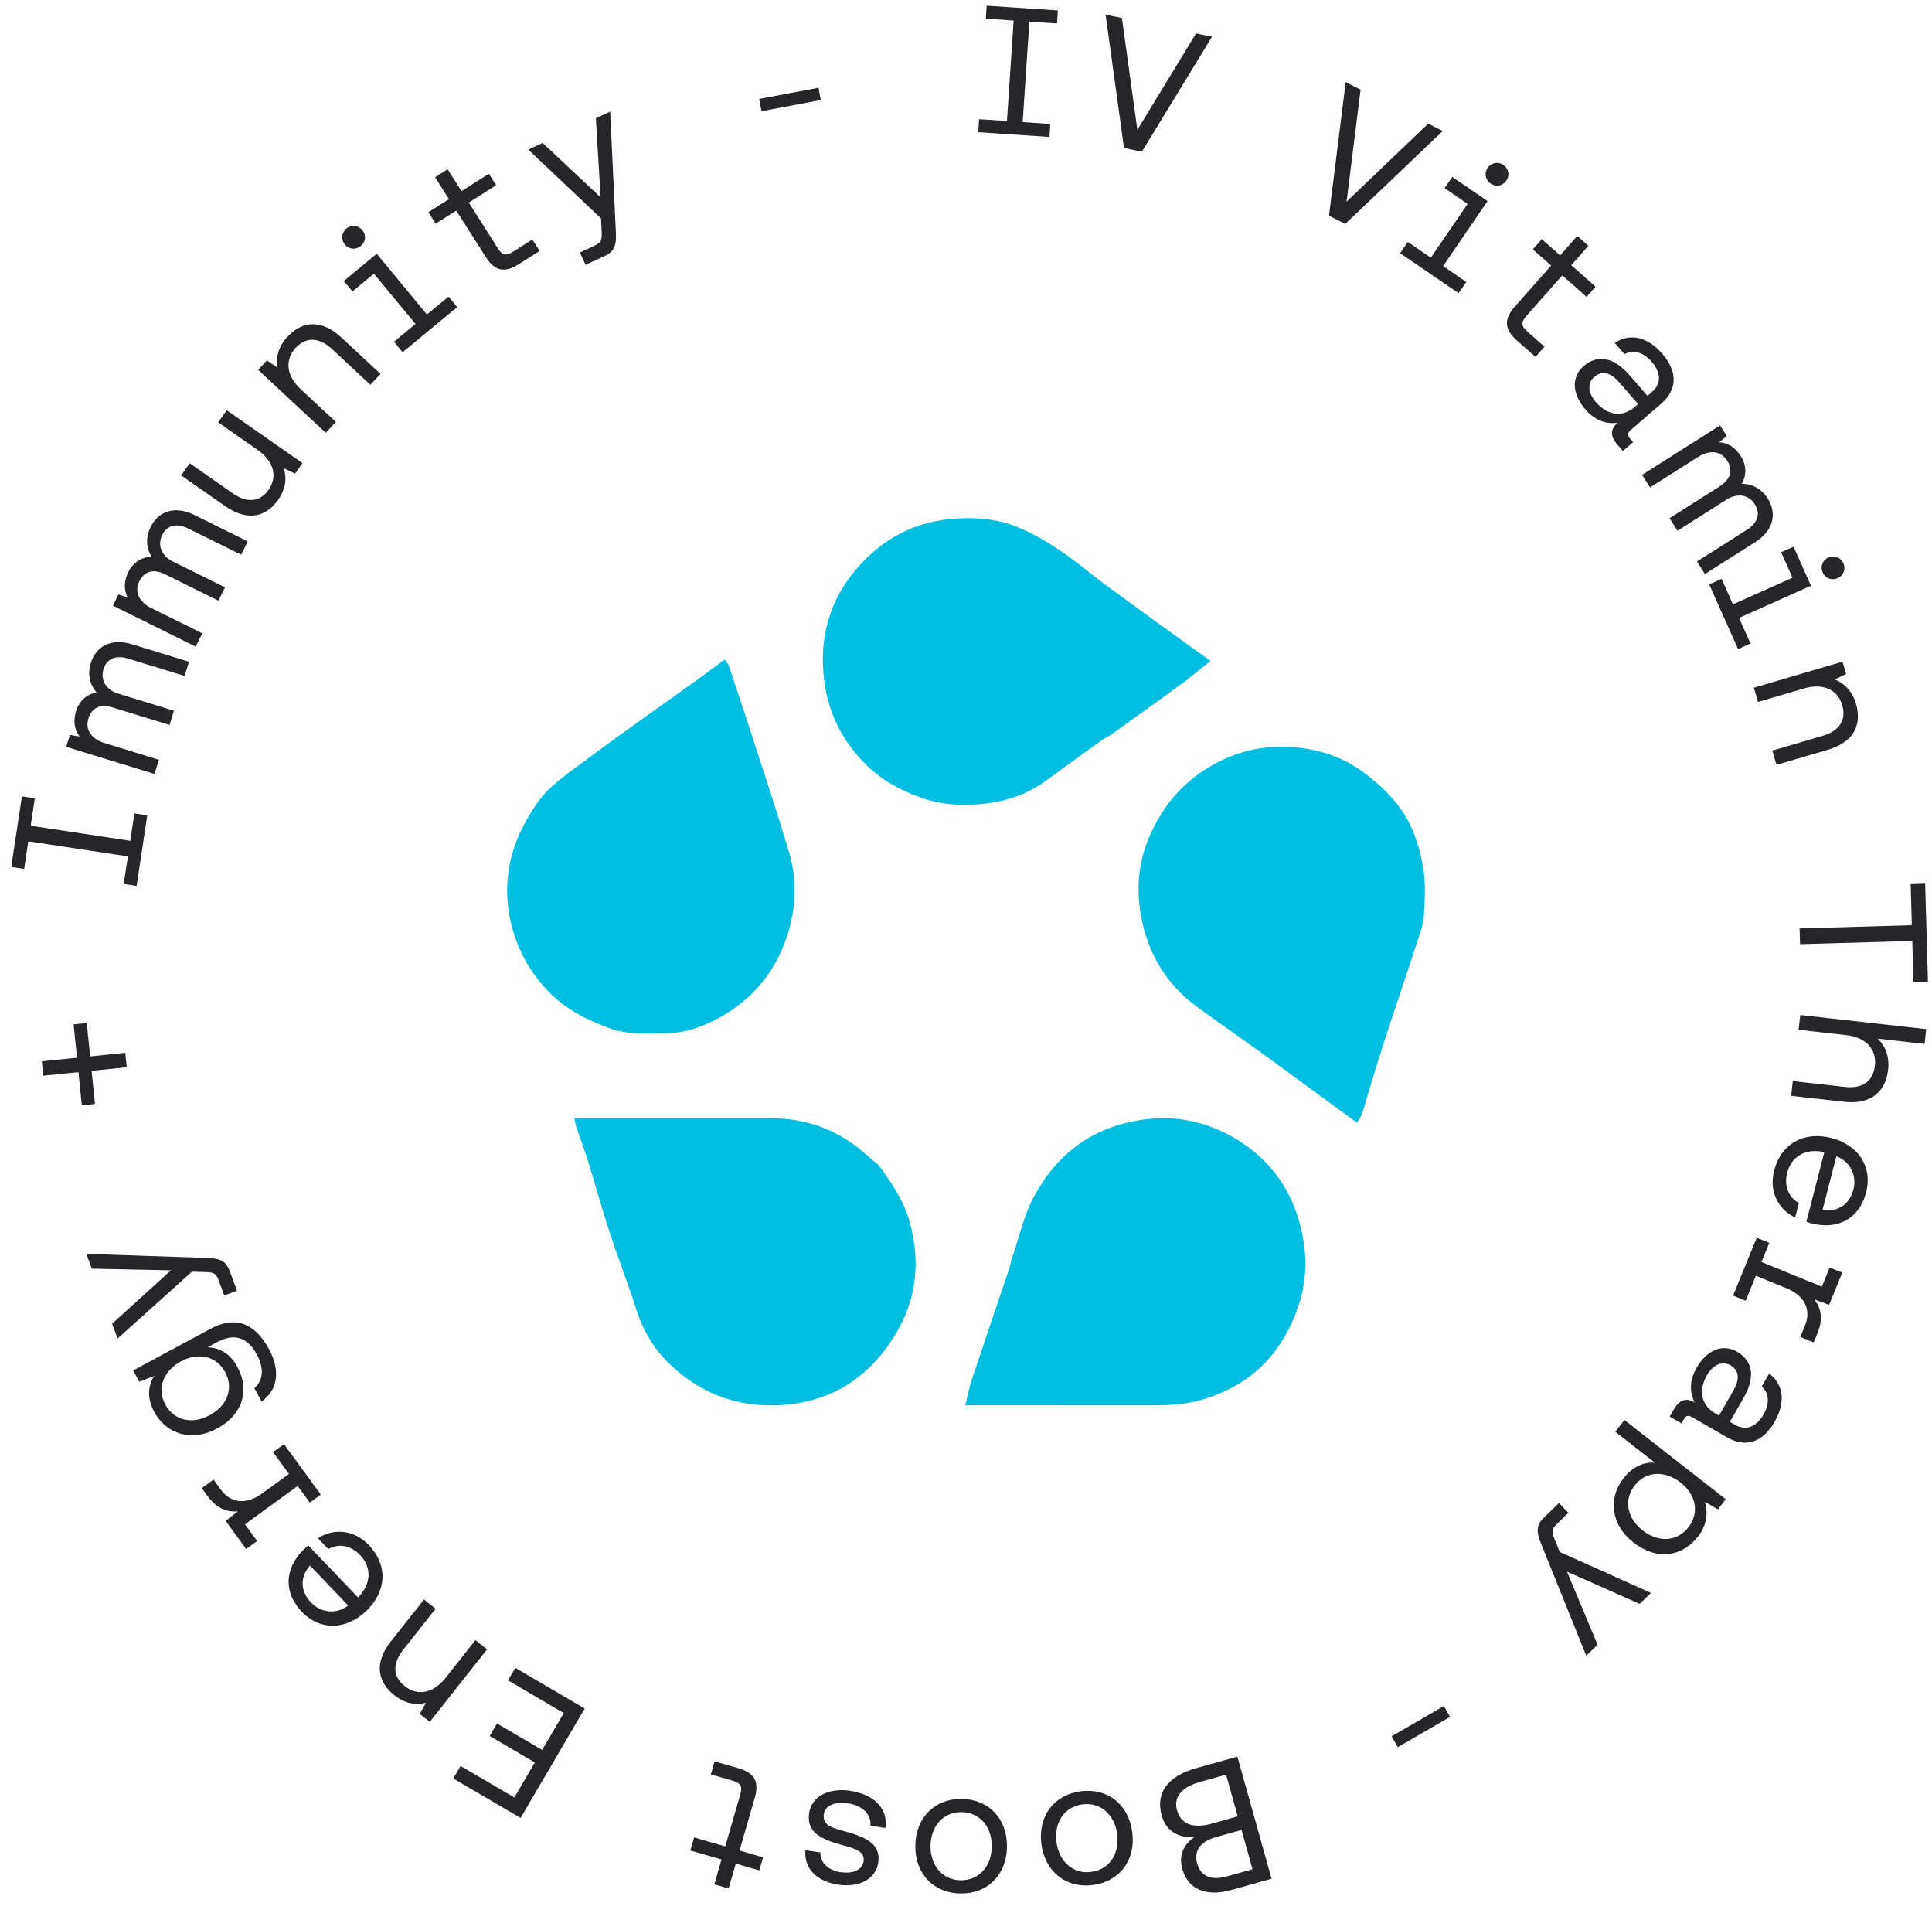
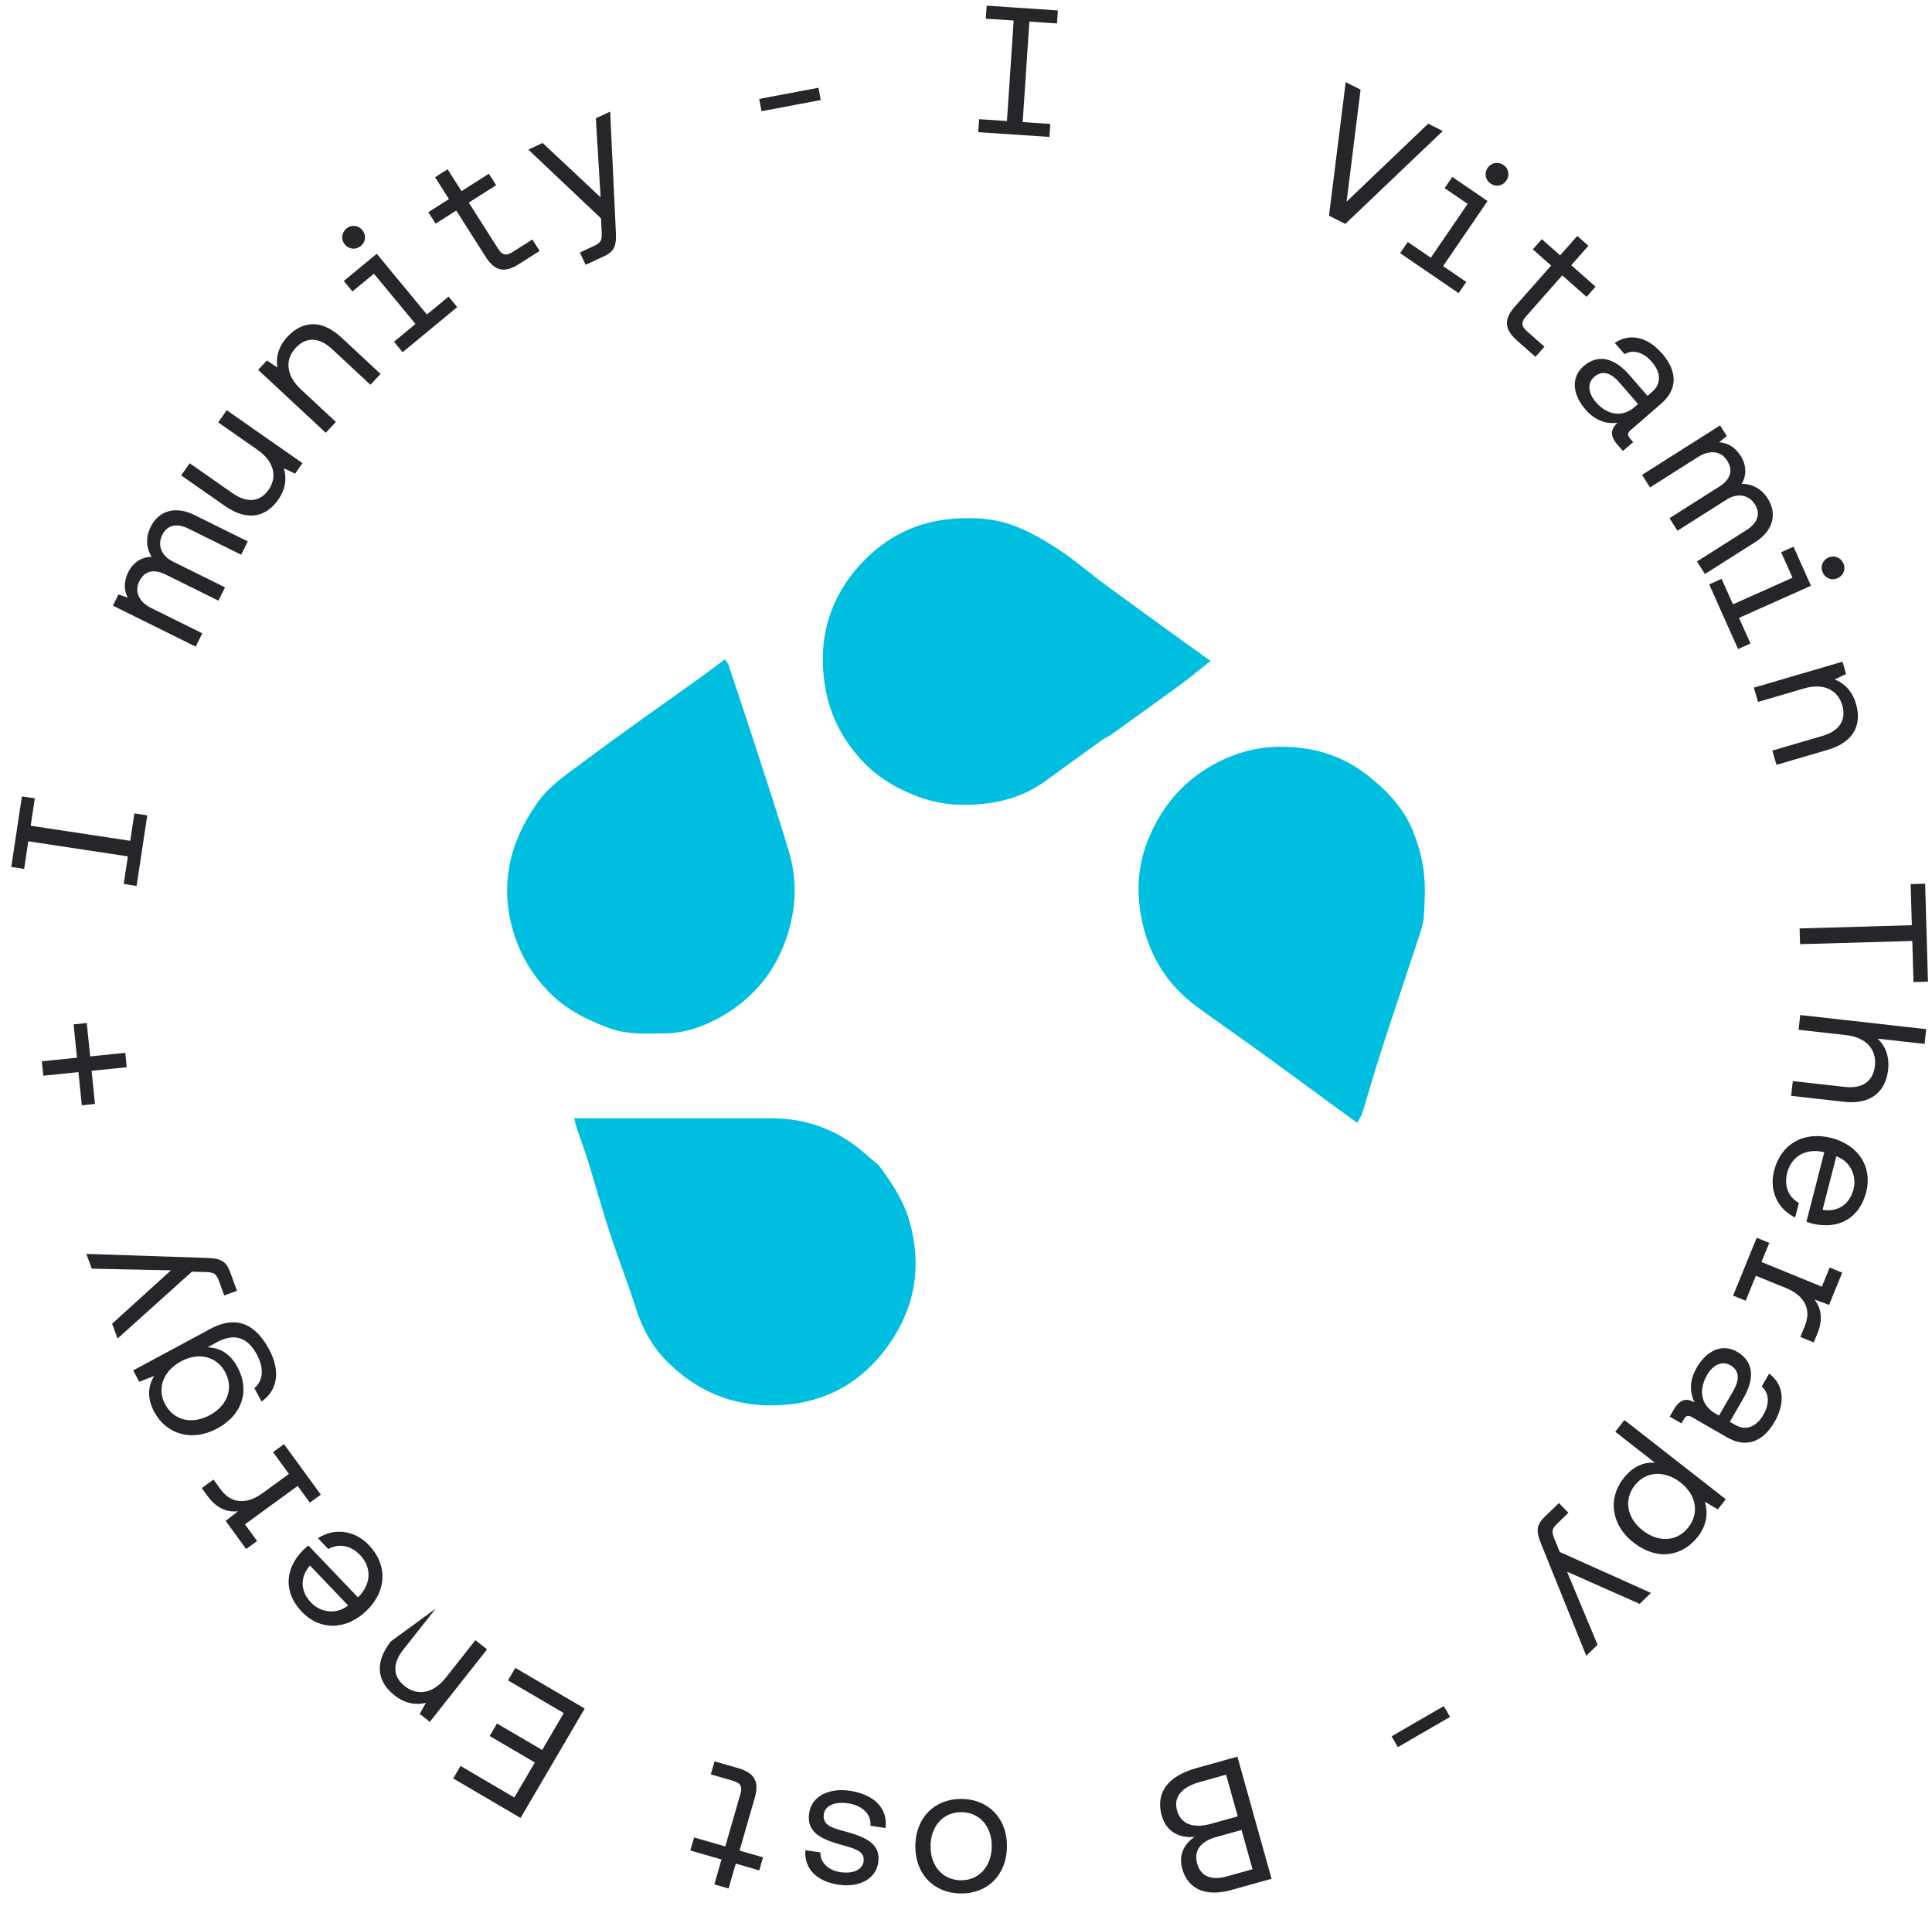
<svg xmlns="http://www.w3.org/2000/svg" width="160" height="159" viewBox="0 0 160 159" fill="none">
  <path d="M87.61 0.863L87.538 1.941L85.248 1.788L84.693 10.109L86.983 10.262L86.911 11.34L81.014 10.946L81.086 9.868L83.391 10.022L83.946 1.701L81.641 1.547L81.713 0.469L87.61 0.863Z" fill="#242629" />
-   <path d="M94.567 12.56L93.084 12.252L91.561 1.212L92.913 1.492L94.192 10.751L99.052 2.767L100.373 3.041L94.567 12.56Z" fill="#242629" />
  <path d="M111.414 18.54L110.061 17.858L111.445 6.8L112.678 7.421L111.519 16.695L118.278 10.24L119.484 10.847L111.414 18.54Z" fill="#242629" />
  <path d="M123.451 15.205C123.018 14.909 122.891 14.35 123.204 13.892C123.5 13.458 124.075 13.361 124.509 13.657C124.942 13.953 125.048 14.516 124.752 14.949C124.439 15.408 123.884 15.501 123.451 15.205ZM119.512 22.033L121.431 23.345L120.796 24.273L115.954 20.964L116.589 20.035L118.496 21.339L121.543 16.881L119.636 15.577L120.27 14.648L123.193 16.646L119.512 22.033Z" fill="#242629" />
  <path d="M127.16 29.548L125.631 28.197C124.53 27.224 124.564 26.393 125.458 25.381L128.458 21.987L126.941 20.646L127.686 19.803L129.203 21.144L130.624 19.537L131.545 20.352L130.125 21.959L132.136 23.737L131.391 24.58L129.38 22.802L126.389 26.185C125.962 26.668 125.972 26.997 126.466 27.434L127.905 28.706L127.16 29.548Z" fill="#242629" />
  <path d="M134.997 36.311L135.252 36.606L134.402 37.343L133.96 36.833C133.292 36.062 133.394 35.517 133.951 35.014C133.115 35.104 132.172 34.909 131.307 33.912C130.206 32.643 130.094 31.231 131.148 30.317C132.303 29.315 133.647 29.559 134.964 31.077L136.438 32.777L136.835 32.433C137.583 31.784 137.574 30.858 136.788 29.952C136.08 29.136 135.223 28.927 134.536 29.324L133.73 28.395C134.981 27.548 136.445 27.886 137.654 29.28C138.932 30.753 138.933 32.242 137.584 33.411L135.057 35.603C134.752 35.868 134.77 36.05 134.997 36.311ZM135.373 33.701L135.657 33.455L134.104 31.665C133.386 30.838 132.677 30.638 132.02 31.209C131.453 31.7 131.491 32.521 132.159 33.292C133.162 34.448 134.41 34.536 135.373 33.701Z" fill="#242629" />
  <path d="M146.397 41.282C147.209 42.561 146.831 43.955 145.362 44.886L141.194 47.529L140.535 46.49L144.665 43.872C145.527 43.326 145.84 42.559 145.334 41.761C144.795 40.912 143.836 40.828 142.987 41.366L138.921 43.944L138.262 42.905L142.392 40.287C143.19 39.781 143.615 39.05 143.036 38.138C142.506 37.301 141.55 37.251 140.625 37.837L136.648 40.359L135.989 39.32L142.45 35.224L143.004 36.098L142.376 36.62C143.054 36.652 143.698 37.025 144.164 37.76C144.654 38.533 144.647 39.39 144.237 40.059C145.073 40.061 145.859 40.433 146.397 41.282Z" fill="#242629" />
  <path d="M150.951 47.407C150.736 46.928 150.921 46.385 151.428 46.159C151.907 45.945 152.448 46.163 152.663 46.642C152.877 47.122 152.672 47.657 152.193 47.871C151.686 48.097 151.165 47.887 150.951 47.407ZM144.019 51.161L144.967 53.284L143.94 53.743L141.548 48.388L142.575 47.929L143.517 50.038L148.448 47.836L147.505 45.726L148.532 45.267L149.976 48.5L144.019 51.161Z" fill="#242629" />
  <path d="M153.704 58.273C154.169 59.857 153.685 61.405 151.353 62.089L147.121 63.329L146.775 62.149L150.935 60.93C152.36 60.512 152.92 59.597 152.566 58.388C152.186 57.093 150.977 56.541 149.408 57.001L145.593 58.119L145.247 56.938L152.589 54.786L152.888 55.808L151.941 56.258C152.629 56.525 153.363 57.107 153.704 58.273Z" fill="#242629" />
  <path d="M149.072 78.178L149.035 76.874L158.331 76.607L158.233 73.204L159.433 73.169L159.666 81.281L158.466 81.315L158.369 77.912L149.072 78.178Z" fill="#242629" />
  <path d="M156.367 88.573C156.158 90.437 154.895 91.472 152.718 91.228L148.336 90.736L148.473 89.513L152.781 89.997C154.257 90.163 155.129 89.521 155.273 88.239C155.427 86.868 154.51 85.889 152.9 85.709L148.95 85.265L149.088 84.043L159.522 85.214L159.385 86.437L155.494 86C156.164 86.618 156.485 87.53 156.367 88.573Z" fill="#242629" />
  <path d="M149.598 101.158L151.08 95.406L151.008 95.387C149.587 95.068 148.371 95.7 148.008 97.108C147.739 98.154 148.081 99.11 148.976 99.604L148.666 100.81C147.259 100.137 146.484 98.636 146.926 96.922C147.498 94.7 149.398 93.64 151.664 94.224C153.915 94.804 155.088 96.624 154.549 98.716C154.01 100.808 152.337 101.833 150.128 101.326C150.012 101.296 149.769 101.218 149.598 101.158ZM153.5 98.461C153.78 97.372 153.254 96.168 152.078 95.741L150.937 100.171C152.245 100.384 153.181 99.696 153.5 98.461Z" fill="#242629" />
  <path d="M150.518 110.39L150.207 111.154L149.096 110.7L149.47 109.783C150.145 108.131 149.079 107.129 147.955 106.67L145.413 105.632L144.568 107.701L143.527 107.276L145.483 102.485L146.525 102.91L145.878 104.493L150.878 106.535L151.524 104.951L152.566 105.377L151.477 108.043L150.266 107.597C150.691 108.143 151.068 109.043 150.518 110.39Z" fill="#242629" />
  <path d="M139.447 117.521L139.253 117.859L138.278 117.297L138.615 116.713C139.124 115.829 139.673 115.747 140.331 116.109C139.973 115.348 139.848 114.393 140.507 113.25C141.345 111.794 142.642 111.226 143.851 111.922C145.177 112.686 145.386 114.036 144.382 115.777L143.259 117.727L143.714 117.989C144.572 118.483 145.443 118.172 146.043 117.132C146.582 116.196 146.499 115.318 145.898 114.798L146.513 113.733C147.722 114.638 147.883 116.132 146.961 117.731C145.988 119.42 144.581 119.908 143.035 119.017L140.136 117.347C139.786 117.145 139.62 117.222 139.447 117.521ZM142.037 117.023L142.362 117.21L143.545 115.156C144.092 114.208 144.048 113.473 143.294 113.038C142.645 112.664 141.881 112.968 141.371 113.852C140.608 115.177 140.933 116.386 142.037 117.023Z" fill="#242629" />
  <path d="M140.618 127.229C139.316 128.896 137.233 129.248 135.271 127.716C133.426 126.275 133.145 124.076 134.447 122.409C135.241 121.393 136.19 121.03 137.056 121.116L133.769 118.549L134.527 117.58L142.92 124.135L142.264 124.975L141.193 124.348C141.435 125.184 141.412 126.212 140.618 127.229ZM135.384 122.989C134.451 124.183 134.734 125.698 136.046 126.723C137.358 127.747 138.896 127.654 139.829 126.46C140.752 125.278 140.47 123.763 139.181 122.757C137.857 121.723 136.307 121.807 135.384 122.989Z" fill="#242629" />
  <path d="M127.889 125.63L129.105 124.45L129.888 125.257L128.963 126.156C128.457 126.647 128.496 126.859 128.793 127.574L129.172 128.503L136.727 131.893L135.791 132.802L129.774 130.135L132.304 136.187L131.367 137.096L127.756 128.142C127.254 126.936 127.114 126.383 127.889 125.63Z" fill="#242629" />
  <path d="M115.246 143.768L119.568 141.264L120.087 142.159L115.765 144.664L115.246 143.768Z" fill="#242629" />
  <path d="M99.053 146.406L102.477 145.449L105.304 155.561L101.981 156.49C99.8 157.1 98.368 156.379 97.912 154.746C97.592 153.605 98.041 152.701 98.93 152.094C97.776 152.199 96.614 151.776 96.206 150.317C95.705 148.526 96.612 147.089 99.053 146.406ZM103.728 154.771L102.819 151.521L100.696 152.115C99.367 152.486 98.857 153.283 99.144 154.308C99.427 155.32 100.261 155.741 101.604 155.365L103.728 154.771ZM102.504 150.394L101.539 146.942L99.372 147.547C97.769 147.996 97.185 148.86 97.476 149.9C97.795 151.041 98.806 151.428 100.337 151L102.504 150.394Z" fill="#242629" />
-   <path d="M89.504 148.316C91.72 148.029 93.472 149.405 93.771 151.71C94.07 154.016 92.728 155.793 90.512 156.081C88.295 156.369 86.543 154.993 86.244 152.687C85.945 150.381 87.287 148.604 89.504 148.316ZM89.645 149.402C88.142 149.597 87.283 150.904 87.494 152.525C87.704 154.146 88.868 155.19 90.371 154.995C91.873 154.8 92.732 153.494 92.522 151.872C92.311 150.251 91.147 149.207 89.645 149.402Z" fill="#242629" />
  <path d="M79.648 148.951C81.883 148.98 83.422 150.589 83.393 152.914C83.363 155.239 81.783 156.809 79.548 156.781C77.313 156.752 75.774 155.142 75.803 152.818C75.833 150.493 77.413 148.923 79.648 148.951ZM79.634 150.046C78.119 150.027 77.084 151.199 77.063 152.834C77.042 154.469 78.047 155.666 79.562 155.686C81.077 155.705 82.112 154.533 82.133 152.898C82.154 151.263 81.149 150.065 79.634 150.046Z" fill="#242629" />
  <path d="M70.383 148.275C72.341 148.571 73.552 149.694 73.331 151.36L72.085 151.172C72.175 150.275 71.487 149.504 70.227 149.314C69.159 149.152 68.333 149.498 68.228 150.195C68.085 151.144 68.904 151.344 70.011 151.648C71.671 152.11 72.969 152.655 72.731 154.227C72.523 155.607 71.128 156.307 69.422 156.049C67.702 155.789 66.579 154.786 66.698 153.195L67.944 153.384C67.916 154.168 68.541 154.854 69.579 155.011C70.632 155.17 71.411 154.832 71.517 154.135C71.642 153.305 70.857 153.08 69.779 152.781C68.09 152.313 66.76 151.779 67.013 150.103C67.226 148.694 68.707 148.022 70.383 148.275Z" fill="#242629" />
  <path d="M59.178 145.839L61.138 146.405C62.55 146.813 62.876 147.578 62.502 148.875L61.245 153.227L63.191 153.789L62.879 154.87L60.934 154.308L60.339 156.369L59.157 156.028L59.752 153.967L57.172 153.222L57.484 152.142L60.064 152.886L61.316 148.548C61.495 147.928 61.345 147.636 60.711 147.452L58.866 146.92L59.178 145.839Z" fill="#242629" />
  <path d="M42.677 138.1L48.422 141.468L43.112 150.526L37.535 147.257L38.141 146.221L42.593 148.831L44.292 145.933L40.552 143.74L41.159 142.705L44.899 144.897L46.689 141.843L42.07 139.135L42.677 138.1Z" fill="#242629" />
-   <path d="M32.667 140.373C31.372 139.35 30.871 137.807 32.377 135.9L35.111 132.439L36.076 133.202L33.389 136.604C32.468 137.769 32.54 138.839 33.529 139.62C34.588 140.457 35.894 140.208 36.907 138.925L39.371 135.805L40.337 136.568L35.594 142.571L34.759 141.911L35.271 140.996C34.555 141.176 33.62 141.126 32.667 140.373Z" fill="#242629" />
+   <path d="M32.667 140.373C31.372 139.35 30.871 137.807 32.377 135.9L36.076 133.202L33.389 136.604C32.468 137.769 32.54 138.839 33.529 139.62C34.588 140.457 35.894 140.208 36.907 138.925L39.371 135.805L40.337 136.568L35.594 142.571L34.759 141.911L35.271 140.996C34.555 141.176 33.62 141.126 32.667 140.373Z" fill="#242629" />
  <path d="M25.539 127.969L29.644 132.262L29.698 132.21C30.719 131.172 30.823 129.806 29.818 128.754C29.072 127.973 28.079 127.76 27.187 128.26L26.327 127.36C27.64 126.52 29.324 126.653 30.547 127.932C32.133 129.591 32.032 131.763 30.34 133.381C28.66 134.988 26.495 135.024 25.002 133.463C23.509 131.902 23.521 129.939 25.117 128.331C25.204 128.248 25.398 128.082 25.539 127.969ZM25.772 132.706C26.55 133.519 27.851 133.707 28.833 132.933L25.671 129.627C24.8 130.626 24.891 131.784 25.772 132.706Z" fill="#242629" />
  <path d="M17.196 123.882L16.711 123.215L17.681 122.509L18.264 123.309C19.314 124.752 20.727 124.373 21.709 123.657L23.928 122.041L22.612 120.235L23.521 119.572L26.568 123.755L25.659 124.418L24.652 123.035L20.287 126.215L21.294 127.597L20.384 128.259L18.689 125.931L19.705 125.135C19.017 125.21 18.053 125.058 17.196 123.882Z" fill="#242629" />
  <path d="M12.773 113.929L11.533 114.409L11.028 113.471L17.435 110.025C19.377 108.981 21.041 109.414 22.285 111.726C23.208 113.444 23.049 115.079 21.662 116.047L21.065 114.937C21.811 114.297 21.881 113.289 21.277 112.166C20.517 110.752 19.445 110.341 17.978 111.13L17.186 111.556C18.193 111.593 19.06 112.064 19.671 113.2C20.672 115.063 20.156 117.112 17.963 118.291C15.902 119.399 13.777 118.772 12.775 116.909C12.164 115.773 12.248 114.757 12.773 113.929ZM18.649 113.613C17.939 112.292 16.439 111.941 14.999 112.715C13.519 113.511 12.972 114.963 13.682 116.284C14.4 117.619 15.9 117.97 17.367 117.181C18.833 116.393 19.367 114.947 18.649 113.613Z" fill="#242629" />
  <path d="M19.041 105.284L19.628 106.874L18.573 107.264L18.126 106.053C17.882 105.392 17.672 105.342 16.898 105.324L15.895 105.294L9.736 110.83L9.284 109.605L14.159 105.183L7.601 105.046L7.149 103.822L16.798 104.145C18.104 104.175 18.667 104.271 19.041 105.284Z" fill="#242629" />
  <path d="M10.375 87.174L10.496 88.368L7.586 88.662L7.864 91.408L6.775 91.519L6.497 88.773L3.586 89.068L3.466 87.874L6.376 87.579L6.096 84.818L7.185 84.708L7.465 87.469L10.375 87.174Z" fill="#242629" />
  <path d="M1.815 65.94L2.883 66.102L2.54 68.371L10.787 69.618L11.13 67.349L12.197 67.51L11.314 73.354L10.246 73.192L10.591 70.908L2.345 69.661L2 71.945L0.932 71.784L1.815 65.94Z" fill="#242629" />
-   <path d="M7.521 54.9C7.965 53.452 9.27 52.833 10.933 53.344L15.651 54.792L15.29 55.968L10.615 54.533C9.64 54.233 8.854 54.494 8.576 55.397C8.281 56.358 8.841 57.142 9.802 57.437L14.404 58.85L14.043 60.026L9.369 58.591C8.465 58.313 7.634 58.466 7.317 59.498C7.026 60.444 7.609 61.204 8.656 61.526L13.158 62.908L12.797 64.084L5.484 61.838L5.788 60.849L6.593 60.986C6.177 60.45 6.041 59.718 6.296 58.887C6.565 58.012 7.221 57.46 7.996 57.337C7.454 56.7 7.226 55.861 7.521 54.9Z" fill="#242629" />
  <path d="M12.477 43.627C13.149 42.27 14.536 41.868 16.095 42.64L20.518 44.828L19.973 45.931L15.59 43.762C14.676 43.31 13.858 43.441 13.439 44.288C12.993 45.188 13.419 46.052 14.32 46.498L18.636 48.633L18.09 49.735L13.707 47.567C12.86 47.148 12.015 47.164 11.536 48.133C11.097 49.02 11.55 49.863 12.531 50.349L16.753 52.438L16.207 53.54L9.351 50.147L9.81 49.22L10.582 49.485C10.258 48.889 10.242 48.145 10.627 47.365C11.033 46.545 11.769 46.106 12.554 46.109C12.122 45.393 12.031 44.528 12.477 43.627Z" fill="#242629" />
  <path d="M21.33 37.251L18.072 34.974L18.776 33.966L25.047 38.347L24.437 39.22L23.507 38.771C23.716 39.466 23.738 40.378 23.042 41.374C22.114 42.702 20.612 43.281 18.62 41.889L15.005 39.364L15.709 38.355L19.263 40.838C20.48 41.689 21.544 41.554 22.24 40.558C23.013 39.451 22.671 38.187 21.33 37.251Z" fill="#242629" />
  <path d="M23.805 27.884C24.93 26.676 26.508 26.301 28.287 27.957L31.515 30.961L30.677 31.861L27.504 28.908C26.417 27.896 25.344 27.882 24.486 28.804C23.566 29.793 23.709 31.114 24.906 32.228L27.816 34.936L26.978 35.836L21.378 30.625L22.103 29.845L22.974 30.429C22.852 29.701 22.978 28.773 23.805 27.884Z" fill="#242629" />
  <path d="M29.886 20.365C29.481 20.699 28.909 20.666 28.555 20.238C28.221 19.834 28.287 19.254 28.691 18.92C29.096 18.585 29.666 18.639 30.001 19.044C30.354 19.472 30.291 20.03 29.886 20.365ZM35.356 26.041L37.148 24.56L37.865 25.427L33.344 29.163L32.627 28.296L34.408 26.825L30.967 22.662L29.187 24.134L28.47 23.267L31.199 21.012L35.356 26.041Z" fill="#242629" />
  <path d="M44.689 20.778L42.967 21.872C41.726 22.66 40.937 22.397 40.214 21.258L37.785 17.434L36.075 18.52L35.472 17.57L37.181 16.484L36.031 14.674L37.07 14.014L38.22 15.825L40.486 14.385L41.089 15.335L38.823 16.774L41.244 20.585C41.59 21.13 41.908 21.212 42.465 20.858L44.086 19.829L44.689 20.778Z" fill="#242629" />
  <path d="M50.035 21.213L48.497 21.927L48.023 20.906L49.194 20.363C49.833 20.066 49.866 19.853 49.821 19.079L49.77 18.078L43.754 12.387L44.938 11.837L49.74 16.339L49.346 9.791L50.53 9.242L50.988 18.885C51.064 20.189 51.014 20.758 50.035 21.213Z" fill="#242629" />
  <path d="M67.974 8.282L63.066 9.208L62.874 8.191L67.782 7.265L67.974 8.282Z" fill="#242629" />
  <path d="M72.765 96.469C73.862 97.951 74.849 99.433 75.335 101.178C76.34 104.792 75.816 108.167 73.664 111.257C71.335 114.602 68.131 116.297 64.043 116.364C60.657 116.419 57.783 115.198 55.389 112.881C54.098 111.631 53.216 110.089 52.667 108.342C52.012 106.257 51.201 104.221 50.522 102.142C49.874 100.16 49.32 98.147 48.701 96.154C48.402 95.193 48.045 94.249 47.723 93.295C47.654 93.09 47.626 92.872 47.564 92.591C47.959 92.591 48.248 92.591 48.537 92.591C53.641 92.591 58.744 92.588 63.847 92.592C66.901 92.594 69.565 93.611 71.822 95.68C72.109 95.944 72.423 96.179 72.765 96.469Z" fill="#00BEE0" />
  <path d="M109.749 91.042C107.947 89.724 106.202 88.428 104.441 87.156C102.668 85.874 100.862 84.637 99.1 83.341C96.564 81.476 95.067 78.938 94.5 75.866C94.094 73.671 94.258 71.505 95.125 69.42C96.193 66.85 97.864 64.816 100.305 63.414C102.049 62.412 103.93 61.853 105.903 61.831C108.558 61.801 111.048 62.47 113.201 64.154C114.775 65.384 116.147 66.793 116.937 68.632C117.409 69.732 117.745 70.929 117.902 72.114C118.065 73.344 117.993 74.617 117.916 75.864C117.875 76.518 117.638 77.169 117.431 77.802C116.448 80.806 115.428 83.798 114.454 86.804C113.877 88.586 113.368 90.389 112.813 92.178C112.738 92.421 112.572 92.635 112.391 92.967C111.521 92.332 110.66 91.703 109.749 91.042Z" fill="#00BEE0" />
  <path d="M91.353 61.21C89.752 62.368 88.192 63.483 86.648 64.62C85.392 65.544 83.977 66.135 82.471 66.405C80.343 66.787 78.211 66.757 76.134 66C74.463 65.391 72.938 64.532 71.683 63.28C69.902 61.502 68.747 59.359 68.334 56.857C67.645 52.687 68.821 49.062 71.83 46.148C73.782 44.258 76.174 43.156 78.98 42.949C80.68 42.823 82.333 42.928 83.892 43.498C85.205 43.979 86.456 44.7 87.63 45.473C89.013 46.382 90.269 47.48 91.605 48.464C93.731 50.031 95.877 51.572 98.016 53.123C98.724 53.635 99.436 54.141 100.249 54.724C99.346 55.44 98.598 56.074 97.809 56.653C95.868 58.075 93.909 59.473 91.953 60.876C91.784 60.997 91.586 61.077 91.353 61.21Z" fill="#00BEE0" />
  <path d="M60.323 55.024C61.12 57.419 61.903 59.754 62.66 62.096C63.572 64.912 64.508 67.722 65.346 70.561C66.051 72.945 65.931 75.324 65.118 77.698C64.137 80.564 62.3 82.714 59.72 84.182C58.341 84.967 56.8 85.529 55.172 85.556C53.583 85.584 51.992 85.698 50.43 85.12C48.556 84.426 46.849 83.577 45.423 82.101C44.173 80.808 43.274 79.371 42.691 77.7C41.998 75.711 41.806 73.687 42.207 71.606C42.563 69.758 43.348 68.145 44.422 66.582C45.494 65.022 47.015 64.061 48.446 62.987C51.585 60.631 54.812 58.392 57.999 56.101C58.672 55.618 59.33 55.115 60.033 54.594C60.133 54.735 60.215 54.851 60.323 55.024Z" fill="#00BEE0" />
-   <path d="M83.753 104.346C84.377 102.568 84.75 100.731 85.592 99.143C87.47 95.599 90.394 93.357 94.478 92.732C97.369 92.29 100.042 92.876 102.466 94.366C105.012 95.93 106.754 98.184 107.593 101.131C108.26 103.471 108.308 105.782 107.551 108.062C106.228 112.043 103.614 114.731 99.493 115.909C98.226 116.272 96.977 116.362 95.689 116.36C90.771 116.353 85.854 116.357 80.936 116.357C80.645 116.357 80.355 116.357 79.948 116.357C80.132 115.612 80.256 114.914 80.477 114.249C81.509 111.14 82.57 108.041 83.615 104.937C83.672 104.766 83.683 104.58 83.753 104.346Z" fill="#00BEE0" />
</svg>